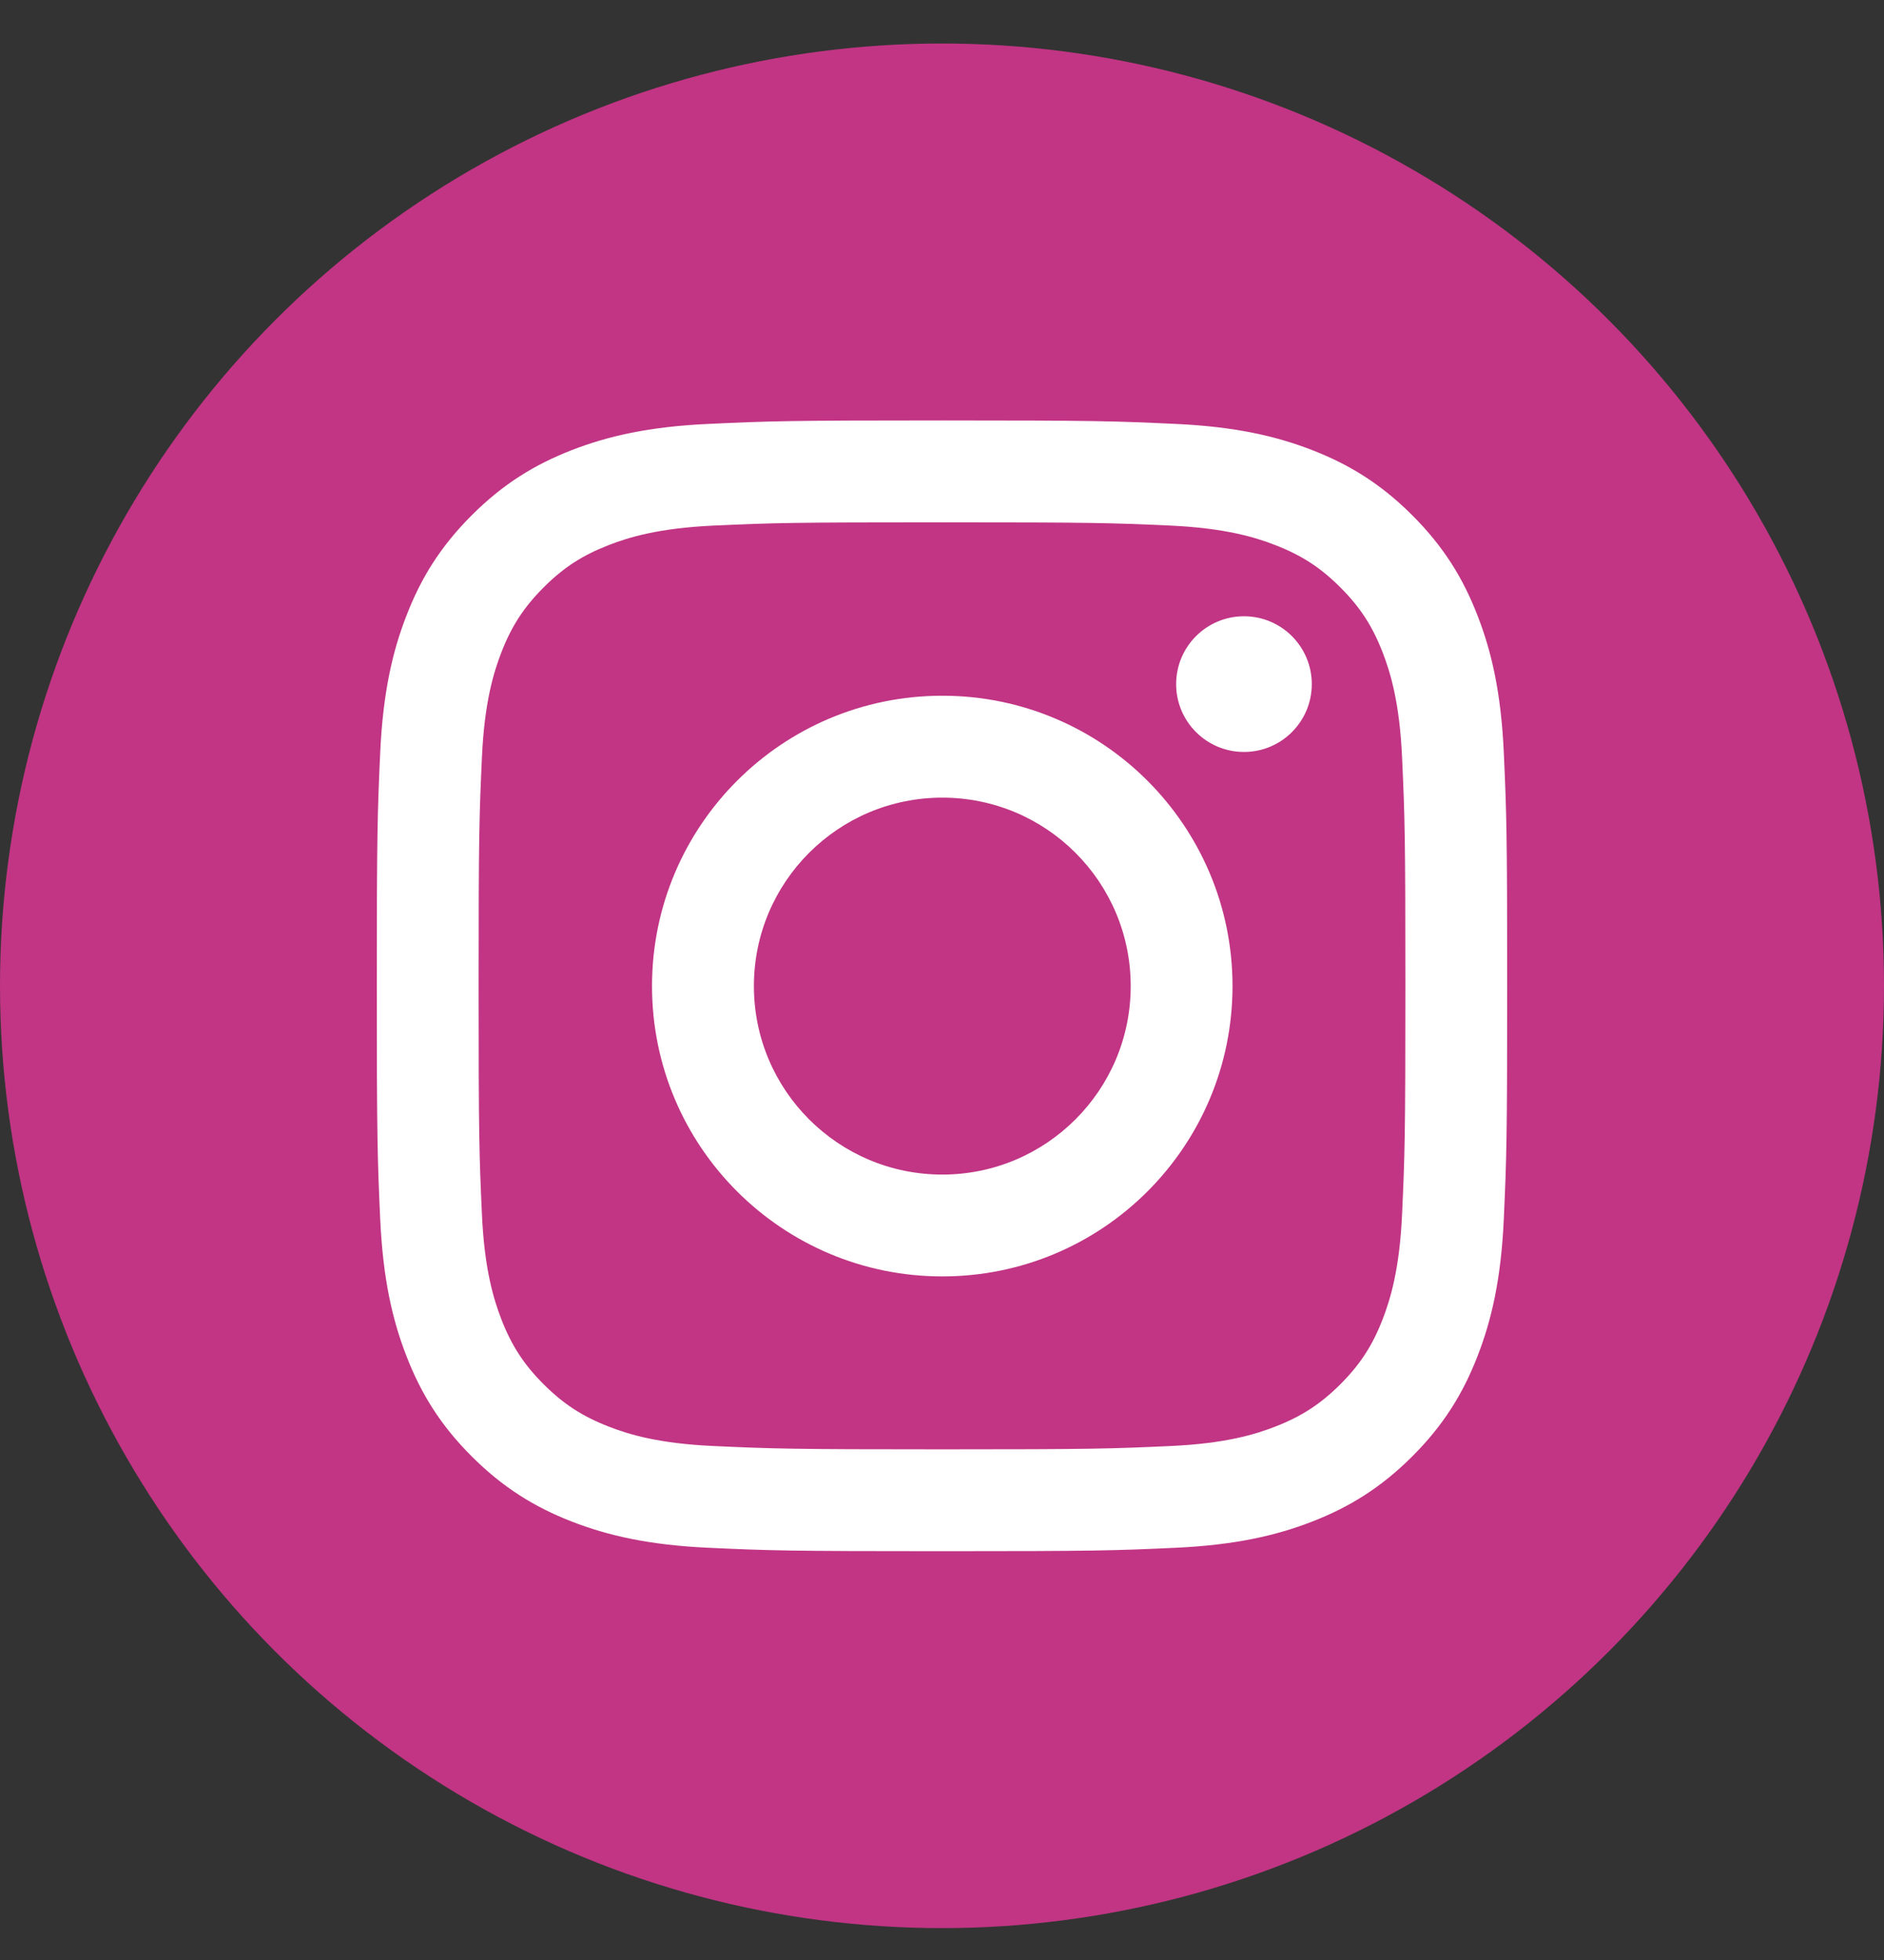
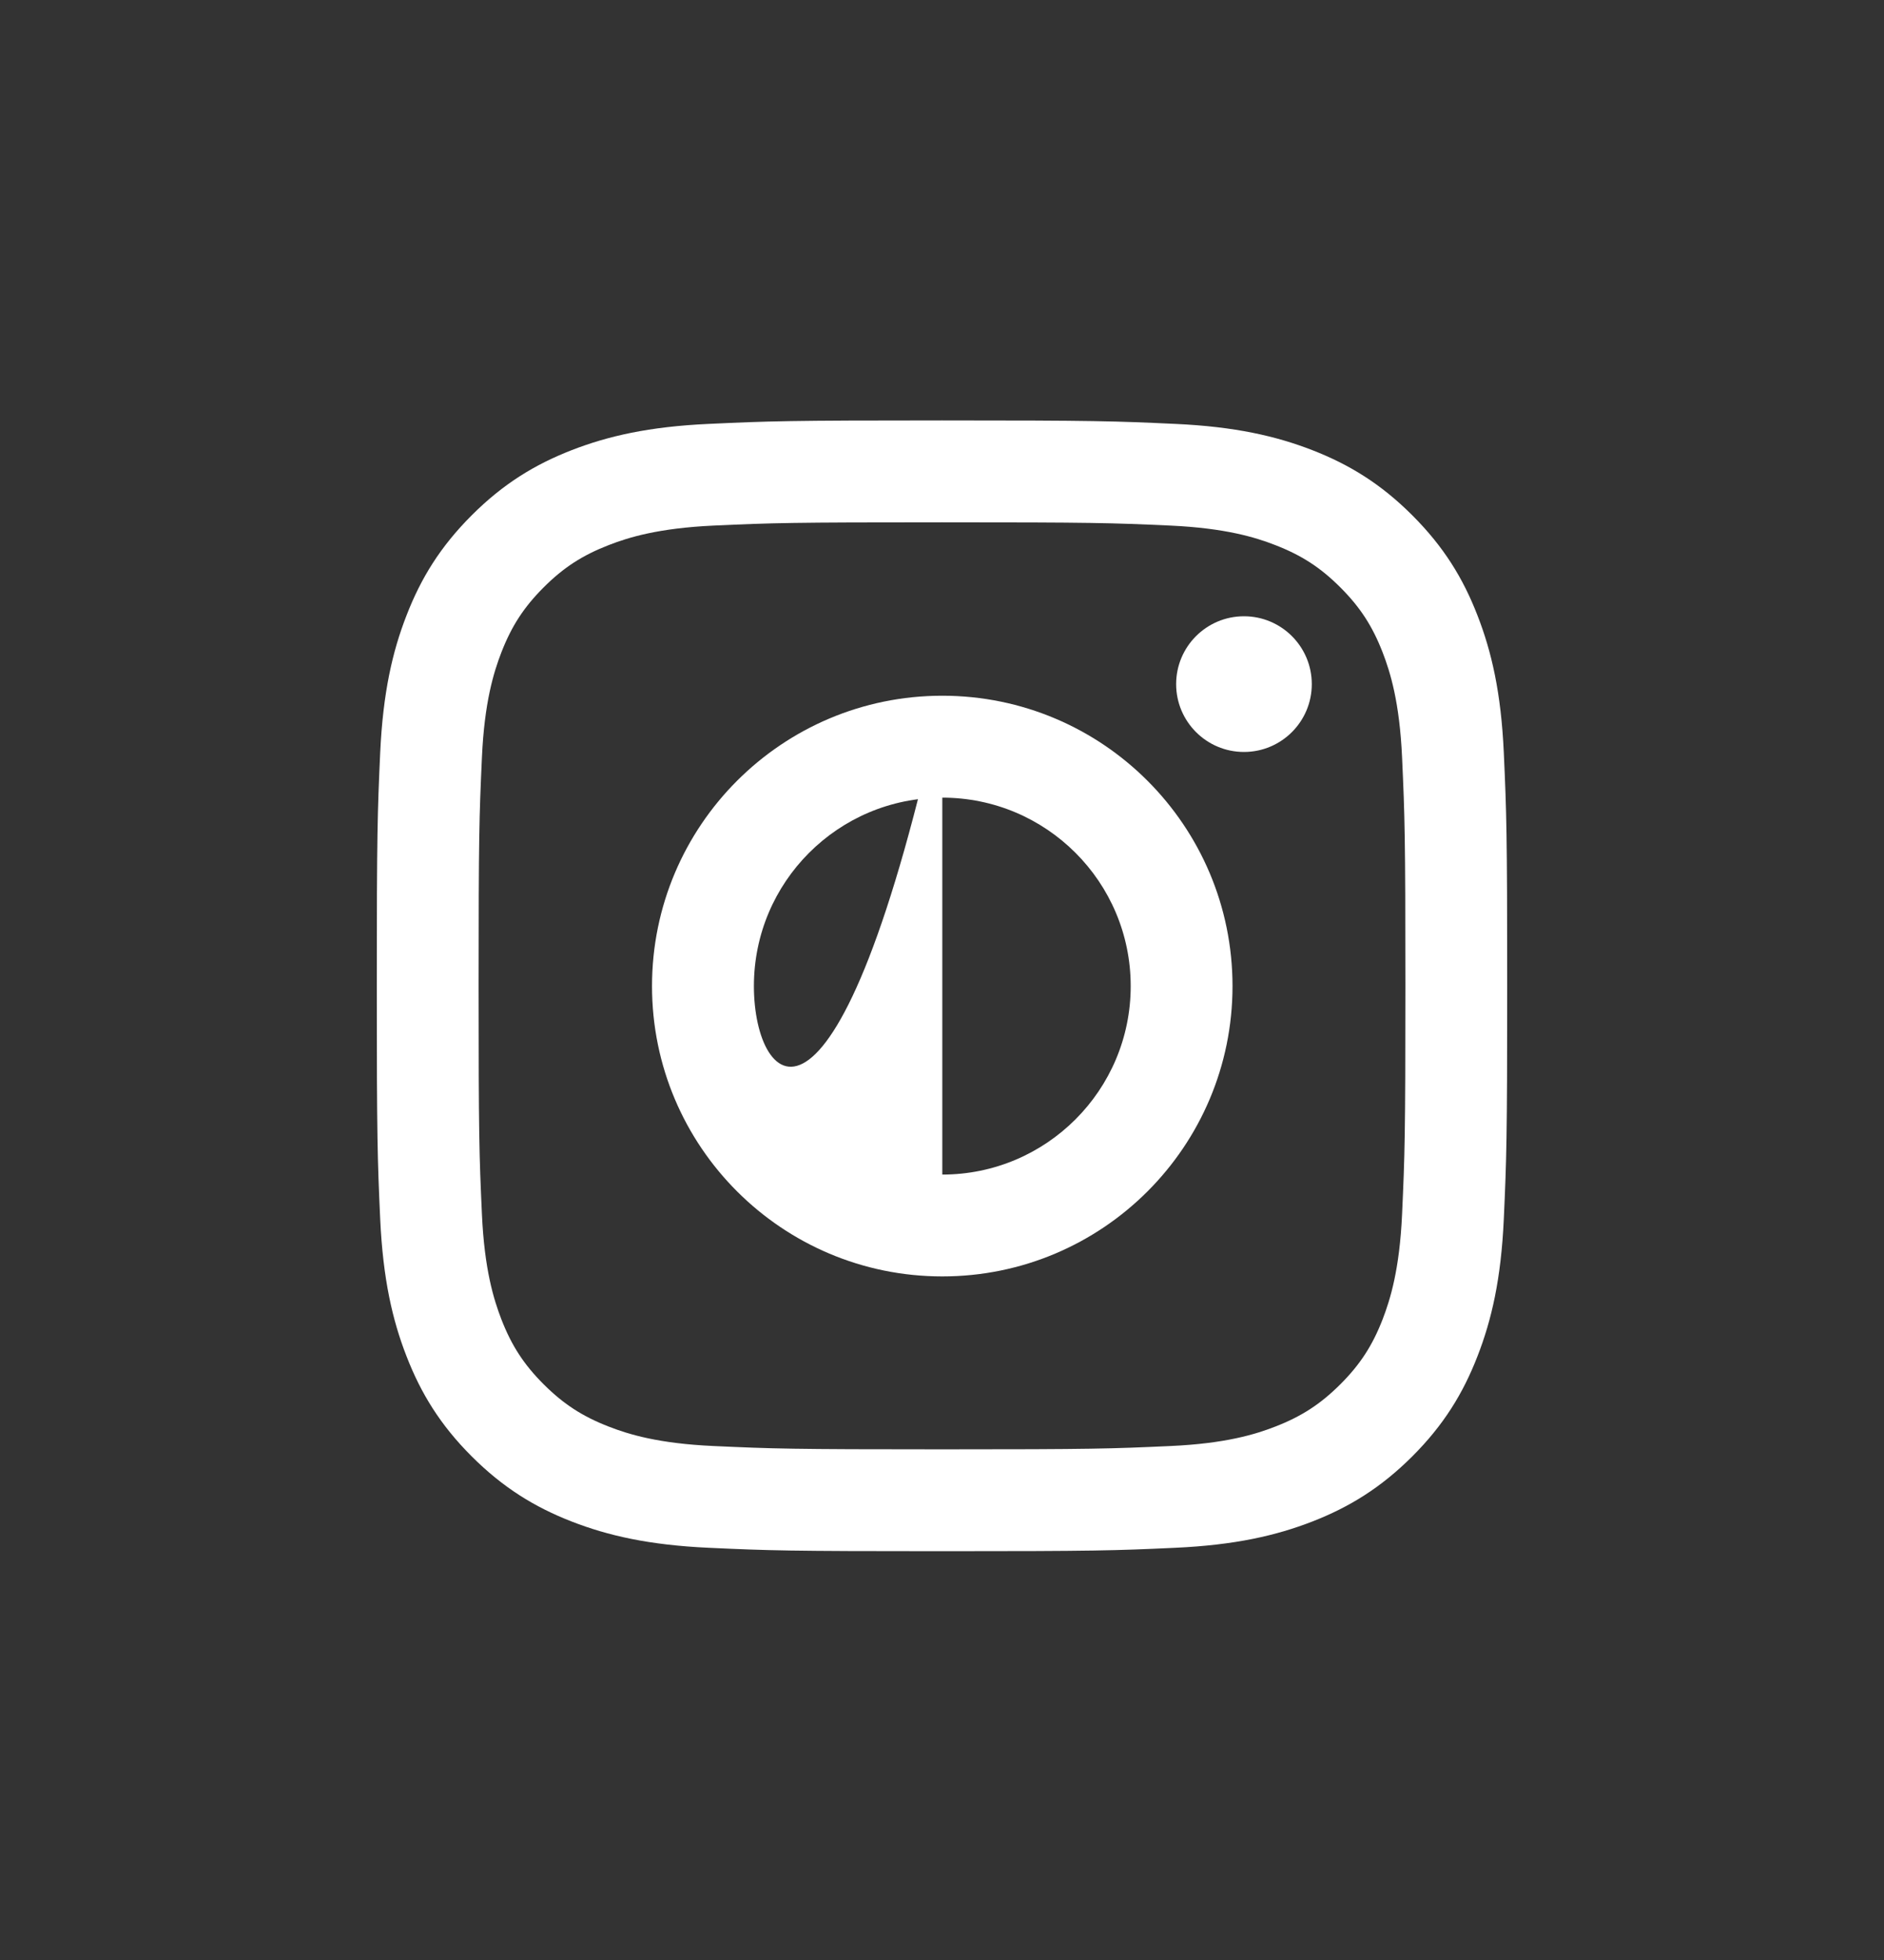
<svg xmlns="http://www.w3.org/2000/svg" width="25" height="26" viewBox="0 0 25 26" fill="none">
  <rect x="0" y="0" width="25" height="26" fill="#333333" stroke="none" />
-   <circle cx="12.5" cy="13.077" r="12.5" fill="#C13584" />
  <path d="M12.5 6.929C14.503 6.929 14.74 6.936 15.531 6.972C16.262 7.006 16.659 7.128 16.923 7.231C17.273 7.367 17.523 7.529 17.786 7.792C18.048 8.054 18.211 8.304 18.347 8.654C18.449 8.918 18.572 9.315 18.605 10.047C18.641 10.838 18.649 11.075 18.649 13.077C18.649 15.08 18.641 15.317 18.605 16.108C18.572 16.839 18.449 17.236 18.347 17.501C18.211 17.851 18.048 18.101 17.786 18.363C17.523 18.625 17.273 18.788 16.923 18.924C16.659 19.027 16.262 19.149 15.531 19.182C14.74 19.218 14.503 19.226 12.5 19.226C10.497 19.226 10.26 19.218 9.469 19.182C8.738 19.149 8.341 19.027 8.077 18.924C7.727 18.788 7.477 18.625 7.214 18.363C6.952 18.101 6.789 17.851 6.653 17.501C6.551 17.236 6.428 16.839 6.395 16.108C6.359 15.317 6.351 15.08 6.351 13.077C6.351 11.075 6.359 10.838 6.395 10.047C6.428 9.315 6.551 8.918 6.653 8.654C6.789 8.304 6.952 8.054 7.214 7.792C7.477 7.529 7.727 7.367 8.077 7.231C8.341 7.128 8.738 7.006 9.469 6.972C10.26 6.936 10.497 6.929 12.5 6.929ZM12.5 5.577C10.463 5.577 10.208 5.586 9.408 5.623C8.609 5.659 8.064 5.786 7.587 5.971C7.094 6.163 6.676 6.419 6.259 6.836C5.842 7.253 5.585 7.671 5.394 8.165C5.208 8.642 5.082 9.187 5.045 9.985C5.009 10.785 5 11.04 5 13.077C5 15.114 5.009 15.37 5.045 16.17C5.082 16.968 5.208 17.513 5.394 17.99C5.585 18.483 5.842 18.902 6.259 19.319C6.676 19.735 7.094 19.992 7.587 20.184C8.064 20.369 8.609 20.496 9.408 20.532C10.208 20.569 10.463 20.577 12.5 20.577C14.537 20.577 14.792 20.569 15.592 20.532C16.39 20.496 16.936 20.369 17.413 20.184C17.906 19.992 18.324 19.735 18.741 19.319C19.158 18.902 19.415 18.483 19.606 17.99C19.792 17.513 19.919 16.968 19.955 16.17C19.991 15.37 20 15.114 20 13.077C20 11.04 19.991 10.785 19.955 9.985C19.919 9.187 19.792 8.642 19.606 8.165C19.415 7.671 19.158 7.253 18.741 6.836C18.324 6.419 17.906 6.163 17.413 5.971C16.936 5.786 16.39 5.659 15.592 5.623C14.792 5.586 14.537 5.577 12.5 5.577Z" fill="white" />
-   <path d="M12.504 9.229C10.377 9.229 8.652 10.954 8.652 13.081C8.652 15.208 10.377 16.932 12.504 16.932C14.631 16.932 16.355 15.208 16.355 13.081C16.355 10.954 14.631 9.229 12.504 9.229ZM12.504 15.581C11.123 15.581 10.004 14.461 10.004 13.081C10.004 11.7 11.123 10.581 12.504 10.581C13.884 10.581 15.004 11.7 15.004 13.081C15.004 14.461 13.884 15.581 12.504 15.581Z" fill="white" />
+   <path d="M12.504 9.229C10.377 9.229 8.652 10.954 8.652 13.081C8.652 15.208 10.377 16.932 12.504 16.932C14.631 16.932 16.355 15.208 16.355 13.081C16.355 10.954 14.631 9.229 12.504 9.229ZC11.123 15.581 10.004 14.461 10.004 13.081C10.004 11.7 11.123 10.581 12.504 10.581C13.884 10.581 15.004 11.7 15.004 13.081C15.004 14.461 13.884 15.581 12.504 15.581Z" fill="white" />
  <path d="M17.407 9.075C17.407 9.572 17.004 9.975 16.507 9.975C16.01 9.975 15.607 9.572 15.607 9.075C15.607 8.578 16.01 8.175 16.507 8.175C17.004 8.175 17.407 8.578 17.407 9.075Z" fill="white" />
</svg>